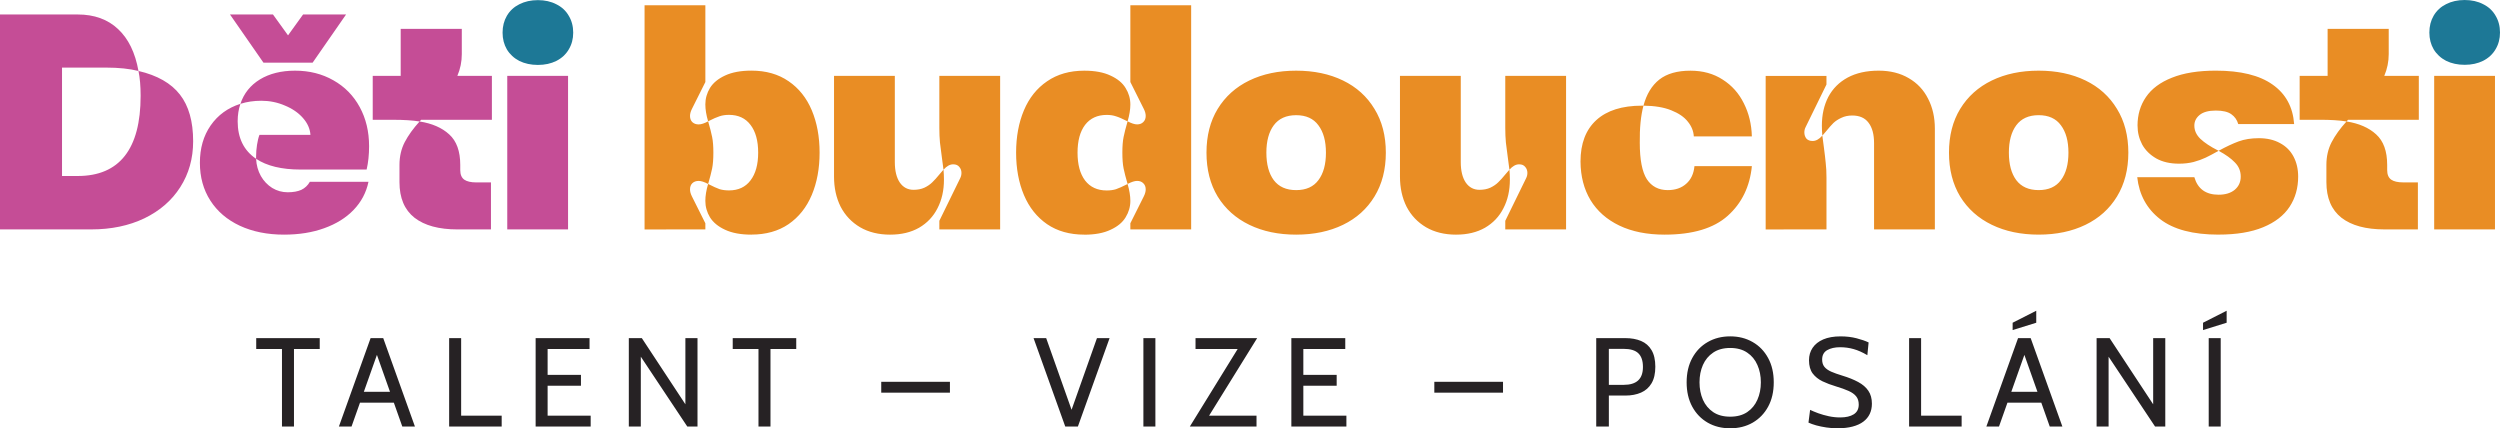
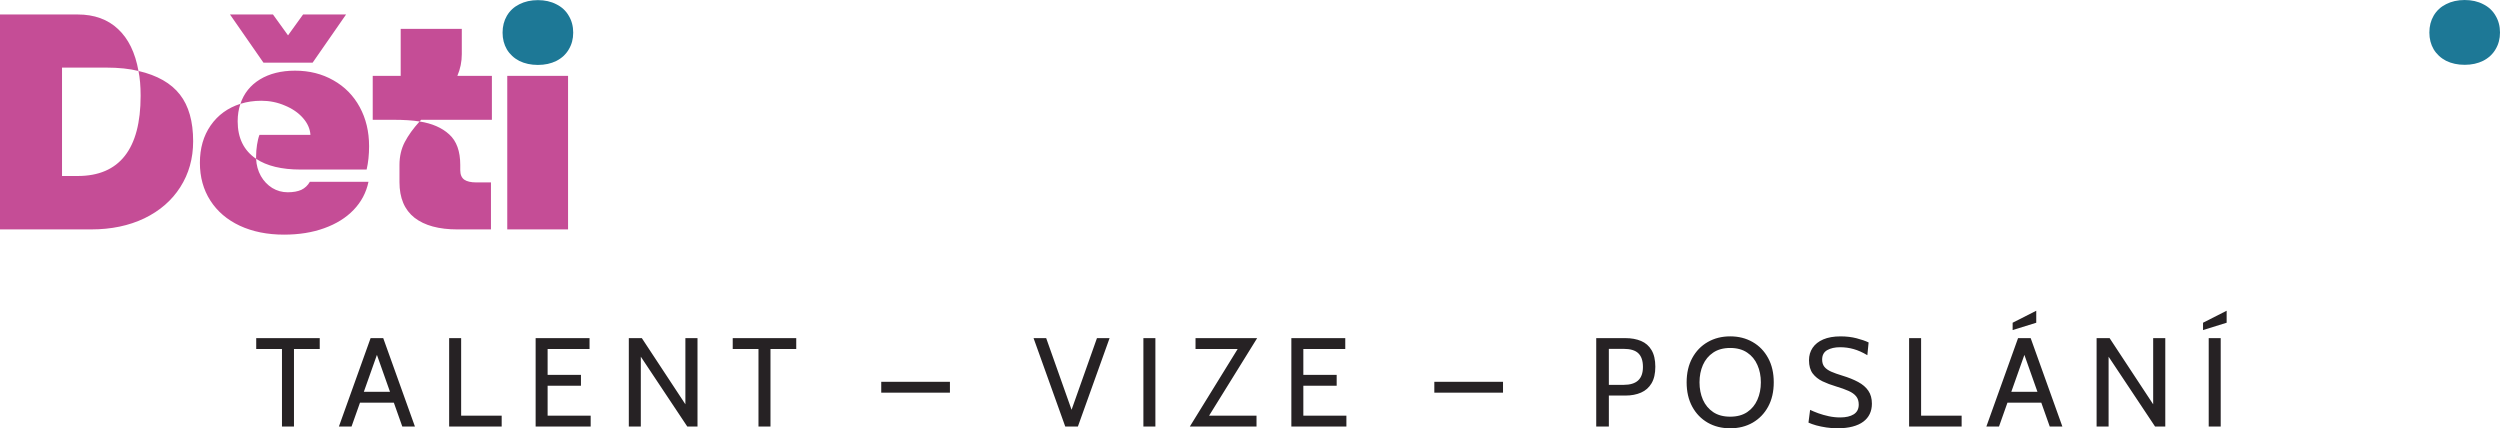
<svg xmlns="http://www.w3.org/2000/svg" xmlns:ns1="http://www.inkscape.org/namespaces/inkscape" xmlns:ns2="http://sodipodi.sourceforge.net/DTD/sodipodi-0.dtd" width="170.228mm" height="29.162mm" viewBox="0 0 170.228 29.162" version="1.1" id="svg1" ns1:version="1.3.2 (091e20e, 2023-11-25, custom)" ns2:docname="detibudoucnosti-logo-web.svg" xml:space="preserve">
  <ns2:namedview id="namedview1" pagecolor="#ffffff" bordercolor="#000000" borderopacity="0.25" ns1:showpageshadow="2" ns1:pageopacity="0.0" ns1:pagecheckerboard="0" ns1:deskcolor="#d1d1d1" ns1:document-units="mm" ns1:zoom="0.57764416" ns1:cx="410.28719" ns1:cy="279.58389" ns1:window-width="1920" ns1:window-height="1137" ns1:window-x="-8" ns1:window-y="147" ns1:window-maximized="1" ns1:current-layer="layer1" showguides="true" />
  <defs id="defs1" />
  <g ns1:label="Vrstva 1" ns1:groupmode="layer" id="layer1" transform="translate(-6.117,92.485)">
    <path d="m 6.117,-91.499 h 5.29 c 1.129,0 2.046,0.331 2.749,0.993 0.704,0.655 1.167,1.606 1.39,2.854 -0.613,-0.153 -1.345,-0.23 -2.195,-0.23 h -3.011 v 7.381 h 1.066 c 1.422,0 2.492,-0.457 3.209,-1.37 0.718,-0.913 1.077,-2.276 1.077,-4.088 0,-0.662 -0.049,-1.227 -0.146,-1.694 1.282,0.3 2.223,0.836 2.823,1.61 0.599,0.767 0.899,1.826 0.899,3.178 0,1.171 -0.293,2.213 -0.878,3.126 -0.578,0.906 -1.394,1.613 -2.446,2.122 -1.052,0.502 -2.258,0.753 -3.617,0.753 H 6.117 Z m 25.09,11.395 c -0.153,0.732 -0.491,1.37 -1.014,1.913 -0.516,0.537 -1.181,0.951 -1.997,1.244 -0.808,0.293 -1.721,0.439 -2.739,0.439 -1.136,0 -2.14,-0.202 -3.011,-0.606 -0.864,-0.404 -1.533,-0.976 -2.007,-1.715 -0.474,-0.739 -0.711,-1.596 -0.711,-2.572 0,-0.99 0.244,-1.836 0.732,-2.54 0.495,-0.711 1.171,-1.202 2.028,-1.474 -0.125,0.362 -0.188,0.76 -0.188,1.192 0,1.136 0.418,1.986 1.255,2.551 0.021,0.432 0.129,0.822 0.324,1.171 0.195,0.342 0.453,0.613 0.774,0.815 0.321,0.195 0.673,0.293 1.056,0.293 0.376,0 0.686,-0.056 0.93,-0.167 0.244,-0.118 0.436,-0.3 0.575,-0.544 z m -8.719,-5.311 c 0.439,-0.139 0.913,-0.209 1.422,-0.209 0.565,0 1.098,0.108 1.6,0.324 0.509,0.209 0.92,0.491 1.234,0.847 0.314,0.355 0.484,0.739 0.512,1.15 h -3.471 c -0.07,0.181 -0.125,0.408 -0.167,0.68 -0.042,0.272 -0.063,0.54 -0.063,0.805 v 0.146 c 0.732,0.488 1.742,0.732 3.032,0.732 h 4.495 c 0.112,-0.481 0.167,-1.011 0.167,-1.589 0,-0.997 -0.213,-1.885 -0.638,-2.666 -0.425,-0.781 -1.021,-1.387 -1.788,-1.819 -0.767,-0.439 -1.638,-0.659 -2.614,-0.659 -0.941,0 -1.739,0.199 -2.394,0.596 -0.648,0.397 -1.091,0.951 -1.328,1.662 z m -0.711,-6.084 h 2.927 l 1.025,1.422 1.025,-1.422 h 2.927 l -2.279,3.283 h -3.345 z m 15.493,14.636 c -1.268,0 -2.244,-0.265 -2.927,-0.795 -0.683,-0.537 -1.025,-1.345 -1.025,-2.425 v -1.171 c 0,-0.571 0.118,-1.087 0.355,-1.547 0.244,-0.467 0.582,-0.937 1.014,-1.411 l 0.105,-0.115 h 4.819 v -2.99 h -2.352 c 0.202,-0.474 0.303,-0.969 0.303,-1.485 v -1.715 h -4.161 v 6.189 h 1.39 l 0.585,-0.596 c 0.481,-0.474 0.868,-0.889 1.16,-1.244 0.3,-0.355 0.54,-0.739 0.721,-1.15 h -5.76 v 2.99 h 1.38 c 0.739,0 1.342,0.038 1.809,0.115 0.85,0.132 1.523,0.425 2.018,0.878 0.502,0.453 0.753,1.146 0.753,2.08 v 0.355 c 0,0.3 0.091,0.516 0.272,0.648 0.181,0.125 0.453,0.188 0.815,0.188 h 1.004 v 3.199 z m 3.387,-10.454 h 4.14 v 10.454 h -4.14 z" id="text1-8" style="font-weight:900;font-size:20.909px;line-height:3;font-family:'NaN Spaceland';-inkscape-font-specification:'NaN Spaceland Heavy';letter-spacing:0px;word-spacing:0.315px;fill:#c54d96;stroke-width:2;stroke-linecap:round;stroke-linejoin:round" aria-label="Děti" ns2:nodetypes="csccsccsssccsccscccccscssccscccscccsscsccsscscsscscssccccccccscssccccccscccccccccsccsscsccsccccc" />
-     <path d="m 57.282,-76.508 c -0.725,0 -1.324,-0.112 -1.798,-0.335 -0.467,-0.216 -0.808,-0.498 -1.025,-0.847 -0.209,-0.348 -0.314,-0.721 -0.314,-1.119 0,-0.342 0.063,-0.725 0.188,-1.15 0.342,0.174 0.603,0.293 0.784,0.355 0.188,0.056 0.401,0.084 0.638,0.084 0.634,0 1.122,-0.227 1.464,-0.68 0.348,-0.453 0.523,-1.084 0.523,-1.892 0,-0.808 -0.174,-1.439 -0.523,-1.892 -0.342,-0.453 -0.829,-0.68 -1.464,-0.68 -0.237,0 -0.45,0.031 -0.638,0.094 -0.181,0.056 -0.443,0.171 -0.784,0.345 -0.125,-0.425 -0.188,-0.808 -0.188,-1.15 0,-0.397 0.105,-0.77 0.314,-1.119 0.216,-0.348 0.558,-0.631 1.025,-0.847 0.474,-0.223 1.073,-0.335 1.798,-0.335 0.99,0 1.833,0.24 2.53,0.721 0.697,0.474 1.223,1.133 1.579,1.976 0.355,0.843 0.533,1.805 0.533,2.885 0,1.08 -0.178,2.042 -0.533,2.885 -0.355,0.843 -0.882,1.505 -1.579,1.986 -0.697,0.474 -1.54,0.711 -2.53,0.711 z m -3.136,-0.355 v -0.418 l -0.92,-1.84 c -0.084,-0.167 -0.125,-0.324 -0.125,-0.47 0,-0.174 0.052,-0.314 0.157,-0.418 0.112,-0.105 0.254,-0.157 0.429,-0.157 0.174,0 0.39,0.07 0.648,0.209 0.125,-0.432 0.216,-0.784 0.272,-1.056 0.056,-0.279 0.084,-0.638 0.084,-1.077 0,-0.439 -0.028,-0.795 -0.084,-1.066 -0.056,-0.279 -0.146,-0.634 -0.272,-1.066 -0.258,0.139 -0.474,0.209 -0.648,0.209 -0.174,0 -0.317,-0.052 -0.429,-0.157 -0.105,-0.105 -0.157,-0.244 -0.157,-0.418 0,-0.146 0.042,-0.303 0.125,-0.47 l 0.92,-1.84 v -5.227 h -4.14 v 15.263 z m 12.587,0.355 c 0.76,0 1.415,-0.157 1.965,-0.47 0.551,-0.321 0.969,-0.763 1.255,-1.328 0.293,-0.565 0.439,-1.213 0.439,-1.944 0,-0.237 -0.011,-0.463 -0.031,-0.68 l -0.011,0.011 -0.261,0.303 c -0.181,0.223 -0.345,0.404 -0.491,0.544 -0.139,0.139 -0.317,0.261 -0.533,0.366 -0.216,0.098 -0.463,0.146 -0.742,0.146 -0.397,0 -0.711,-0.167 -0.941,-0.502 -0.223,-0.335 -0.335,-0.795 -0.335,-1.38 v -5.875 h -4.14 v 6.858 c 0,0.767 0.15,1.45 0.45,2.049 0.307,0.592 0.749,1.059 1.328,1.401 0.578,0.335 1.261,0.502 2.049,0.502 z m 3.345,-0.941 1.422,-2.906 c 0.056,-0.112 0.084,-0.23 0.084,-0.355 0,-0.16 -0.049,-0.296 -0.146,-0.408 -0.091,-0.118 -0.23,-0.178 -0.418,-0.178 -0.223,0 -0.443,0.122 -0.659,0.366 -0.042,-0.348 -0.077,-0.613 -0.105,-0.795 -0.056,-0.411 -0.101,-0.763 -0.136,-1.056 -0.028,-0.3 -0.042,-0.634 -0.042,-1.004 v -3.534 h 4.14 v 10.454 h -4.14 z m 9.869,0.941 c -0.99,0 -1.833,-0.237 -2.53,-0.711 -0.697,-0.481 -1.223,-1.143 -1.579,-1.986 -0.355,-0.843 -0.533,-1.805 -0.533,-2.885 0,-1.08 0.178,-2.042 0.533,-2.885 0.355,-0.843 0.882,-1.502 1.579,-1.976 0.697,-0.481 1.54,-0.721 2.53,-0.721 0.725,0 1.321,0.112 1.788,0.335 0.474,0.216 0.815,0.498 1.025,0.847 0.216,0.348 0.324,0.721 0.324,1.119 0,0.342 -0.063,0.725 -0.188,1.15 -0.342,-0.174 -0.606,-0.289 -0.795,-0.345 -0.181,-0.063 -0.39,-0.094 -0.627,-0.094 -0.634,0 -1.126,0.227 -1.474,0.68 -0.342,0.453 -0.512,1.084 -0.512,1.892 0,0.808 0.171,1.439 0.512,1.892 0.348,0.453 0.84,0.68 1.474,0.68 0.237,0 0.446,-0.028 0.627,-0.084 0.188,-0.063 0.453,-0.181 0.795,-0.355 0.125,0.425 0.188,0.808 0.188,1.15 0,0.397 -0.108,0.77 -0.324,1.119 -0.209,0.348 -0.551,0.631 -1.025,0.847 -0.467,0.223 -1.063,0.335 -1.788,0.335 z m 2.593,-5.583 c 0,0.439 0.028,0.798 0.084,1.077 0.056,0.272 0.146,0.624 0.272,1.056 0.265,-0.139 0.481,-0.209 0.648,-0.209 0.174,0 0.314,0.052 0.418,0.157 0.112,0.105 0.167,0.244 0.167,0.418 0,0.146 -0.042,0.303 -0.125,0.47 l -0.92,1.84 v 0.418 h 4.14 v -15.263 h -4.14 v 5.227 l 0.92,1.84 c 0.084,0.167 0.125,0.324 0.125,0.47 0,0.174 -0.056,0.314 -0.167,0.418 -0.105,0.105 -0.244,0.157 -0.418,0.157 -0.167,0 -0.383,-0.07 -0.648,-0.209 -0.125,0.432 -0.216,0.788 -0.272,1.066 -0.056,0.272 -0.084,0.627 -0.084,1.066 z m 11.834,5.583 c -1.206,0 -2.269,-0.223 -3.189,-0.669 -0.92,-0.446 -1.638,-1.087 -2.154,-1.924 -0.509,-0.843 -0.763,-1.84 -0.763,-2.99 0,-1.15 0.254,-2.143 0.763,-2.979 0.516,-0.843 1.234,-1.488 2.154,-1.934 0.92,-0.446 1.983,-0.669 3.189,-0.669 1.206,0 2.269,0.223 3.189,0.669 0.92,0.446 1.634,1.091 2.143,1.934 0.516,0.836 0.774,1.83 0.774,2.979 0,1.15 -0.258,2.147 -0.774,2.99 -0.509,0.836 -1.223,1.478 -2.143,1.924 -0.92,0.446 -1.983,0.669 -3.189,0.669 z m -2.028,-5.583 c 0,0.795 0.167,1.418 0.502,1.871 0.342,0.453 0.85,0.68 1.526,0.68 0.676,0 1.181,-0.227 1.516,-0.68 0.342,-0.453 0.512,-1.077 0.512,-1.871 0,-0.788 -0.171,-1.408 -0.512,-1.861 -0.335,-0.46 -0.84,-0.69 -1.516,-0.69 -0.676,0 -1.185,0.23 -1.526,0.69 -0.335,0.453 -0.502,1.073 -0.502,1.861 z m 12.922,5.583 c 0.76,0 1.415,-0.157 1.965,-0.47 0.551,-0.321 0.969,-0.763 1.255,-1.328 0.293,-0.565 0.439,-1.213 0.439,-1.944 0,-0.237 -0.011,-0.463 -0.031,-0.68 l -0.01,0.011 -0.261,0.303 c -0.181,0.223 -0.345,0.404 -0.491,0.544 -0.139,0.139 -0.317,0.261 -0.533,0.366 -0.216,0.098 -0.463,0.146 -0.742,0.146 -0.397,0 -0.711,-0.167 -0.941,-0.502 -0.223,-0.335 -0.335,-0.795 -0.335,-1.38 v -5.875 h -4.14 v 6.858 c 0,0.767 0.15,1.45 0.45,2.049 0.307,0.592 0.749,1.059 1.328,1.401 0.578,0.335 1.261,0.502 2.049,0.502 z m 3.345,-0.941 1.422,-2.906 c 0.056,-0.112 0.084,-0.23 0.084,-0.355 0,-0.16 -0.049,-0.296 -0.146,-0.408 -0.091,-0.118 -0.23,-0.178 -0.418,-0.178 -0.223,0 -0.443,0.122 -0.659,0.366 -0.042,-0.348 -0.077,-0.613 -0.105,-0.795 -0.056,-0.411 -0.101,-0.763 -0.136,-1.056 -0.028,-0.3 -0.042,-0.634 -0.042,-1.004 v -3.534 h 4.14 v 10.454 h -4.14 z m 10.852,0.941 c -1.199,0 -2.227,-0.206 -3.084,-0.617 -0.857,-0.411 -1.512,-0.99 -1.965,-1.735 -0.446,-0.746 -0.673,-1.62 -0.68,-2.624 0,-1.227 0.359,-2.168 1.077,-2.823 0.718,-0.655 1.753,-0.983 3.105,-0.983 h 0.105 c -0.181,0.676 -0.265,1.519 -0.251,2.53 0,1.15 0.16,1.976 0.481,2.478 0.328,0.495 0.801,0.742 1.422,0.742 0.516,0 0.934,-0.143 1.255,-0.429 0.328,-0.286 0.516,-0.686 0.565,-1.202 h 3.91 c -0.139,1.394 -0.686,2.519 -1.641,3.377 -0.955,0.857 -2.387,1.286 -4.297,1.286 z m -1.443,-8.782 c 0.76,0.007 1.39,0.112 1.892,0.314 0.509,0.202 0.885,0.46 1.129,0.774 0.251,0.307 0.387,0.641 0.408,1.004 h 3.952 c -0.021,-0.822 -0.202,-1.572 -0.544,-2.248 -0.335,-0.683 -0.815,-1.223 -1.443,-1.62 -0.62,-0.404 -1.352,-0.606 -2.195,-0.606 -0.899,0 -1.606,0.202 -2.122,0.606 -0.509,0.404 -0.868,0.997 -1.077,1.777 z m 12.462,8.426 v -3.534 c 0,-0.369 -0.017,-0.7 -0.052,-0.993 -0.028,-0.3 -0.07,-0.655 -0.125,-1.066 -0.028,-0.181 -0.063,-0.446 -0.105,-0.795 -0.021,-0.223 -0.031,-0.45 -0.031,-0.68 0,-0.739 0.146,-1.39 0.439,-1.955 0.3,-0.565 0.739,-1.004 1.317,-1.317 0.585,-0.314 1.289,-0.47 2.112,-0.47 0.788,0 1.471,0.171 2.049,0.512 0.578,0.335 1.018,0.801 1.317,1.401 0.307,0.592 0.46,1.272 0.46,2.039 v 6.858 h -4.14 v -5.875 c 0,-0.599 -0.125,-1.063 -0.376,-1.39 -0.244,-0.328 -0.613,-0.491 -1.108,-0.491 -0.279,0 -0.526,0.052 -0.742,0.157 -0.216,0.098 -0.397,0.216 -0.544,0.355 -0.139,0.139 -0.3,0.321 -0.481,0.544 l -0.261,0.303 -0.011,0.01 c -0.216,0.244 -0.436,0.366 -0.659,0.366 -0.188,0 -0.331,-0.056 -0.429,-0.167 -0.091,-0.118 -0.136,-0.258 -0.136,-0.418 0,-0.125 0.028,-0.244 0.084,-0.355 l 1.422,-2.906 v -0.585 h -4.14 v 10.454 z m 14.448,0.355 c -1.206,0 -2.269,-0.223 -3.189,-0.669 -0.92,-0.446 -1.638,-1.087 -2.154,-1.924 -0.509,-0.843 -0.763,-1.84 -0.763,-2.99 0,-1.15 0.254,-2.143 0.763,-2.979 0.516,-0.843 1.234,-1.488 2.154,-1.934 0.92,-0.446 1.983,-0.669 3.189,-0.669 1.206,0 2.269,0.223 3.189,0.669 0.92,0.446 1.634,1.091 2.143,1.934 0.516,0.836 0.774,1.83 0.774,2.979 0,1.15 -0.258,2.147 -0.774,2.99 -0.509,0.836 -1.223,1.478 -2.143,1.924 -0.92,0.446 -1.983,0.669 -3.189,0.669 z m -2.028,-5.583 c 0,0.795 0.167,1.418 0.502,1.871 0.342,0.453 0.85,0.68 1.526,0.68 0.676,0 1.181,-0.227 1.516,-0.68 0.342,-0.453 0.512,-1.077 0.512,-1.871 0,-0.788 -0.171,-1.408 -0.512,-1.861 -0.335,-0.46 -0.84,-0.69 -1.516,-0.69 -0.676,0 -1.185,0.23 -1.526,0.69 -0.335,0.453 -0.502,1.073 -0.502,1.861 z m 14.281,5.583 c -1.749,0 -3.077,-0.352 -3.983,-1.056 -0.906,-0.704 -1.425,-1.655 -1.558,-2.854 h 3.889 c 0.23,0.795 0.781,1.192 1.652,1.192 0.46,0 0.826,-0.112 1.098,-0.335 0.272,-0.23 0.408,-0.53 0.408,-0.899 0,-0.376 -0.132,-0.697 -0.397,-0.962 -0.258,-0.272 -0.627,-0.537 -1.108,-0.795 0.509,-0.279 0.962,-0.491 1.359,-0.638 0.397,-0.146 0.857,-0.22 1.38,-0.22 0.558,0 1.038,0.112 1.443,0.335 0.404,0.216 0.711,0.523 0.92,0.92 0.209,0.397 0.314,0.85 0.314,1.359 0,0.781 -0.195,1.467 -0.585,2.059 -0.39,0.592 -0.99,1.056 -1.798,1.39 -0.808,0.335 -1.819,0.502 -3.032,0.502 z m -5.52,-7.423 c 0,0.46 0.105,0.889 0.314,1.286 0.216,0.39 0.537,0.707 0.962,0.951 0.425,0.237 0.941,0.355 1.547,0.355 0.355,0 0.686,-0.038 0.993,-0.115 0.307,-0.084 0.578,-0.181 0.815,-0.293 0.237,-0.112 0.533,-0.268 0.889,-0.47 l -0.042,-0.021 c -0.523,-0.265 -0.923,-0.53 -1.202,-0.795 -0.272,-0.265 -0.408,-0.565 -0.408,-0.899 0,-0.286 0.118,-0.526 0.355,-0.721 0.244,-0.202 0.613,-0.303 1.108,-0.303 0.474,0 0.826,0.084 1.056,0.251 0.23,0.16 0.387,0.383 0.47,0.669 h 3.805 c -0.084,-1.164 -0.572,-2.059 -1.464,-2.687 -0.892,-0.634 -2.181,-0.951 -3.868,-0.951 -1.199,0 -2.195,0.16 -2.99,0.481 -0.795,0.314 -1.383,0.753 -1.767,1.317 -0.383,0.558 -0.575,1.206 -0.575,1.944 z m 16.811,7.067 c -1.268,0 -2.244,-0.265 -2.927,-0.795 -0.683,-0.537 -1.025,-1.345 -1.025,-2.425 v -1.171 c 0,-0.572 0.118,-1.087 0.355,-1.547 0.244,-0.467 0.582,-0.937 1.014,-1.411 l 0.105,-0.115 h 4.819 v -2.99 h -2.352 c 0.202,-0.474 0.303,-0.969 0.303,-1.485 v -1.715 h -4.161 v 6.189 h 1.39 l 0.585,-0.596 c 0.481,-0.474 0.868,-0.889 1.16,-1.244 0.3,-0.355 0.54,-0.739 0.721,-1.15 h -5.76 v 2.99 h 1.38 c 0.739,0 1.342,0.038 1.809,0.115 0.85,0.132 1.523,0.425 2.018,0.878 0.502,0.453 0.753,1.146 0.753,2.08 v 0.355 c 0,0.3 0.091,0.516 0.272,0.648 0.181,0.125 0.453,0.188 0.815,0.188 h 1.004 v 3.199 z m 3.387,-10.454 h 4.14 v 10.454 h -4.14 z" id="text1-5" style="font-weight:900;font-size:20.909px;line-height:3;font-family:'NaN Spaceland';-inkscape-font-specification:'NaN Spaceland Heavy';letter-spacing:0px;word-spacing:0.315px;fill:#e98d24;stroke-width:2;stroke-linecap:round;stroke-linejoin:round" aria-label="budoucnosti" ns2:nodetypes="sccsccscscsccsccscssscssccsscsccsccscsscccccsccscccccscsccsccssccscscccscccccscssscsccsccscscsccsccsssccscssccccccsscsccssscscssscscssscscscscscccscccccscsccsccccccscscccscccccssccsscccscccsscccccccscccscccsccsccsccscscccccscsccccccsscscssscscssscscscscsssccscsccsscssssssccscscccscsccccsccssscssccccccscccccccccsccsscsccsccccc" />
    <path style="font-size:8.598px;line-height:3;font-family:Cabin;-inkscape-font-specification:'Cabin, Normal';text-align:center;letter-spacing:1.581px;word-spacing:0.562px;text-anchor:middle;fill:#262224;stroke-width:2.545;stroke-linecap:round;stroke-linejoin:round" d="m 25.317,-63.443 v -5.279 h -1.754 v -0.739 h 4.325 v 0.739 h -1.754 v 5.279 z m 7.755,-1.625 h -2.579 v -0.739 h 2.579 z m -1.41,-3.594 h 0.241 l -1.849,5.219 h -0.86 l 2.158,-6.019 h 0.86 l 2.158,6.019 h -0.86 z m 5.038,5.219 v -6.019 h 0.817 v 5.279 h 2.76 v 0.739 z m 5.889,0 v -6.019 h 3.671 v 0.739 h -2.855 v 1.763 h 2.27 v 0.739 h -2.27 v 2.038 h 2.932 v 0.739 z m 6.345,0 v -6.019 h 0.886 l 2.966,4.505 v -4.505 h 0.825 v 6.019 h -0.696 l -3.164,-4.755 v 4.755 z m 8.829,0 v -5.279 h -1.754 v -0.739 h 4.325 v 0.739 h -1.754 v 5.279 z m 8.359,-2.304 v -0.739 h 4.677 v 0.739 z m 12.529,2.304 -2.158,-6.019 h 0.86 l 1.849,5.219 h -0.241 l 1.849,-5.219 h 0.86 l -2.158,6.019 z m 5.321,0 v -6.019 h 0.817 v 6.019 z m 3.163,0 3.448,-5.589 0.155,0.31 h -3.216 v -0.739 h 4.196 l -3.465,5.589 -0.146,-0.31 h 3.568 v 0.739 z m 6.912,0 v -6.019 h 3.671 v 0.739 h -2.855 v 1.763 h 2.27 v 0.739 h -2.27 v 2.038 h 2.932 v 0.739 z m 9.735,-2.304 v -0.739 h 4.677 v 0.739 z m 11.024,2.304 v -6.019 h 1.986 q 0.606,0 1.066,0.193 0.46,0.193 0.714,0.623 0.258,0.43 0.258,1.135 0,0.692 -0.258,1.126 -0.254,0.43 -0.714,0.632 -0.46,0.202 -1.066,0.202 h -1.126 v 2.107 z m 0.86,-2.837 h 1.006 q 0.658,0 0.984,-0.297 0.331,-0.301 0.331,-0.924 0,-0.628 -0.314,-0.929 -0.31,-0.301 -1.002,-0.301 h -1.006 z m 8.262,2.958 q -0.86,0 -1.53,-0.383 -0.671,-0.387 -1.053,-1.088 -0.383,-0.705 -0.383,-1.659 0,-0.954 0.383,-1.655 0.383,-0.705 1.053,-1.088 0.671,-0.387 1.53,-0.387 0.86,0 1.53,0.387 0.671,0.383 1.053,1.088 0.383,0.701 0.383,1.655 0,0.954 -0.383,1.659 -0.383,0.701 -1.053,1.088 -0.671,0.383 -1.53,0.383 z m 0,-0.791 q 0.692,0 1.156,-0.31 0.464,-0.314 0.696,-0.843 0.236,-0.533 0.236,-1.187 0,-0.653 -0.236,-1.182 -0.232,-0.533 -0.696,-0.843 -0.464,-0.314 -1.156,-0.314 -0.692,0 -1.156,0.314 -0.464,0.31 -0.701,0.843 -0.232,0.529 -0.232,1.182 0,0.653 0.232,1.187 0.236,0.529 0.701,0.843 0.464,0.31 1.156,0.31 z m 7.299,0.791 q -0.374,0 -0.748,-0.056 -0.374,-0.056 -0.692,-0.142 -0.318,-0.09 -0.529,-0.189 l 0.112,-0.868 q 0.232,0.112 0.559,0.232 0.331,0.12 0.714,0.202 0.383,0.082 0.774,0.082 0.58,0 0.92,-0.211 0.344,-0.215 0.344,-0.666 0,-0.34 -0.172,-0.555 -0.172,-0.219 -0.52,-0.374 -0.344,-0.155 -0.864,-0.31 -0.494,-0.146 -0.911,-0.344 -0.417,-0.202 -0.671,-0.537 -0.249,-0.34 -0.249,-0.898 0,-0.477 0.245,-0.843 0.249,-0.37 0.727,-0.576 0.481,-0.206 1.178,-0.206 0.593,0 1.088,0.129 0.499,0.129 0.821,0.284 l -0.086,0.868 q -0.49,-0.292 -0.937,-0.417 -0.443,-0.125 -0.92,-0.125 -0.529,0 -0.877,0.198 -0.344,0.198 -0.344,0.645 0,0.301 0.155,0.494 0.155,0.189 0.46,0.327 0.305,0.133 0.761,0.271 0.628,0.189 1.079,0.434 0.451,0.241 0.692,0.598 0.241,0.353 0.241,0.877 0,0.387 -0.146,0.696 -0.146,0.31 -0.439,0.529 -0.292,0.219 -0.735,0.335 -0.438,0.116 -1.027,0.116 z m 4.883,-0.12 v -6.019 h 0.817 v 5.279 h 2.76 v 0.739 z m 9.139,-1.625 h -2.579 v -0.739 h 2.579 z m -1.41,-3.594 h 0.241 l -1.849,5.219 h -0.86 l 2.158,-6.019 h 0.86 l 2.158,6.019 h -0.86 z m -0.679,-1.35 v -0.499 l 1.608,-0.817 v 0.817 z m 5.717,6.569 v -6.019 h 0.886 l 2.966,4.505 v -4.505 h 0.825 v 6.019 h -0.696 l -3.164,-4.755 v 4.755 z m 7.634,0 v -6.019 h 0.817 v 6.019 z m -0.387,-6.569 v -0.499 l 1.608,-0.817 v 0.817 z" id="text1-9-0" aria-label="TALENT – VIZE – POSLÁNÍ" />
    <path d="m 40.338,-90.26 c 0,-0.432 0.098,-0.815 0.293,-1.15 0.202,-0.342 0.484,-0.603 0.847,-0.784 0.369,-0.188 0.791,-0.282 1.265,-0.282 0.474,0 0.892,0.094 1.255,0.282 0.369,0.181 0.652,0.443 0.847,0.784 0.202,0.335 0.303,0.718 0.303,1.15 0,0.425 -0.101,0.805 -0.303,1.14 -0.195,0.335 -0.477,0.596 -0.847,0.784 -0.362,0.181 -0.781,0.272 -1.255,0.272 -0.474,0 -0.896,-0.091 -1.265,-0.272 -0.362,-0.188 -0.645,-0.45 -0.847,-0.784 -0.195,-0.335 -0.293,-0.714 -0.293,-1.14 z" id="text1-8-2" style="font-weight:900;font-size:20.909px;line-height:3;font-family:'NaN Spaceland';-inkscape-font-specification:'NaN Spaceland Heavy';letter-spacing:0px;word-spacing:0.315px;fill:#1d7896;fill-opacity:1;stroke-width:2;stroke-linecap:round;stroke-linejoin:round" aria-label="Děti" ns2:nodetypes="sccsccsccsccs" />
    <path d="m 171.535,-90.268 c 0,-0.432 0.098,-0.815 0.293,-1.15 0.202,-0.342 0.484,-0.603 0.847,-0.784 0.369,-0.188 0.791,-0.282 1.265,-0.282 0.474,0 0.892,0.094 1.255,0.282 0.369,0.181 0.652,0.443 0.847,0.784 0.202,0.335 0.303,0.718 0.303,1.15 0,0.425 -0.101,0.805 -0.303,1.14 -0.195,0.335 -0.477,0.596 -0.847,0.784 -0.362,0.181 -0.781,0.272 -1.255,0.272 -0.474,0 -0.896,-0.091 -1.265,-0.272 -0.362,-0.188 -0.645,-0.45 -0.847,-0.784 -0.195,-0.335 -0.293,-0.714 -0.293,-1.14 z" id="text1-8-2-0" style="font-weight:900;font-size:20.909px;line-height:3;font-family:'NaN Spaceland';-inkscape-font-specification:'NaN Spaceland Heavy';letter-spacing:0px;word-spacing:0.315px;fill:#1d7896;fill-opacity:1;stroke-width:2;stroke-linecap:round;stroke-linejoin:round" aria-label="Děti" ns2:nodetypes="sccsccsccsccs" />
  </g>
</svg>